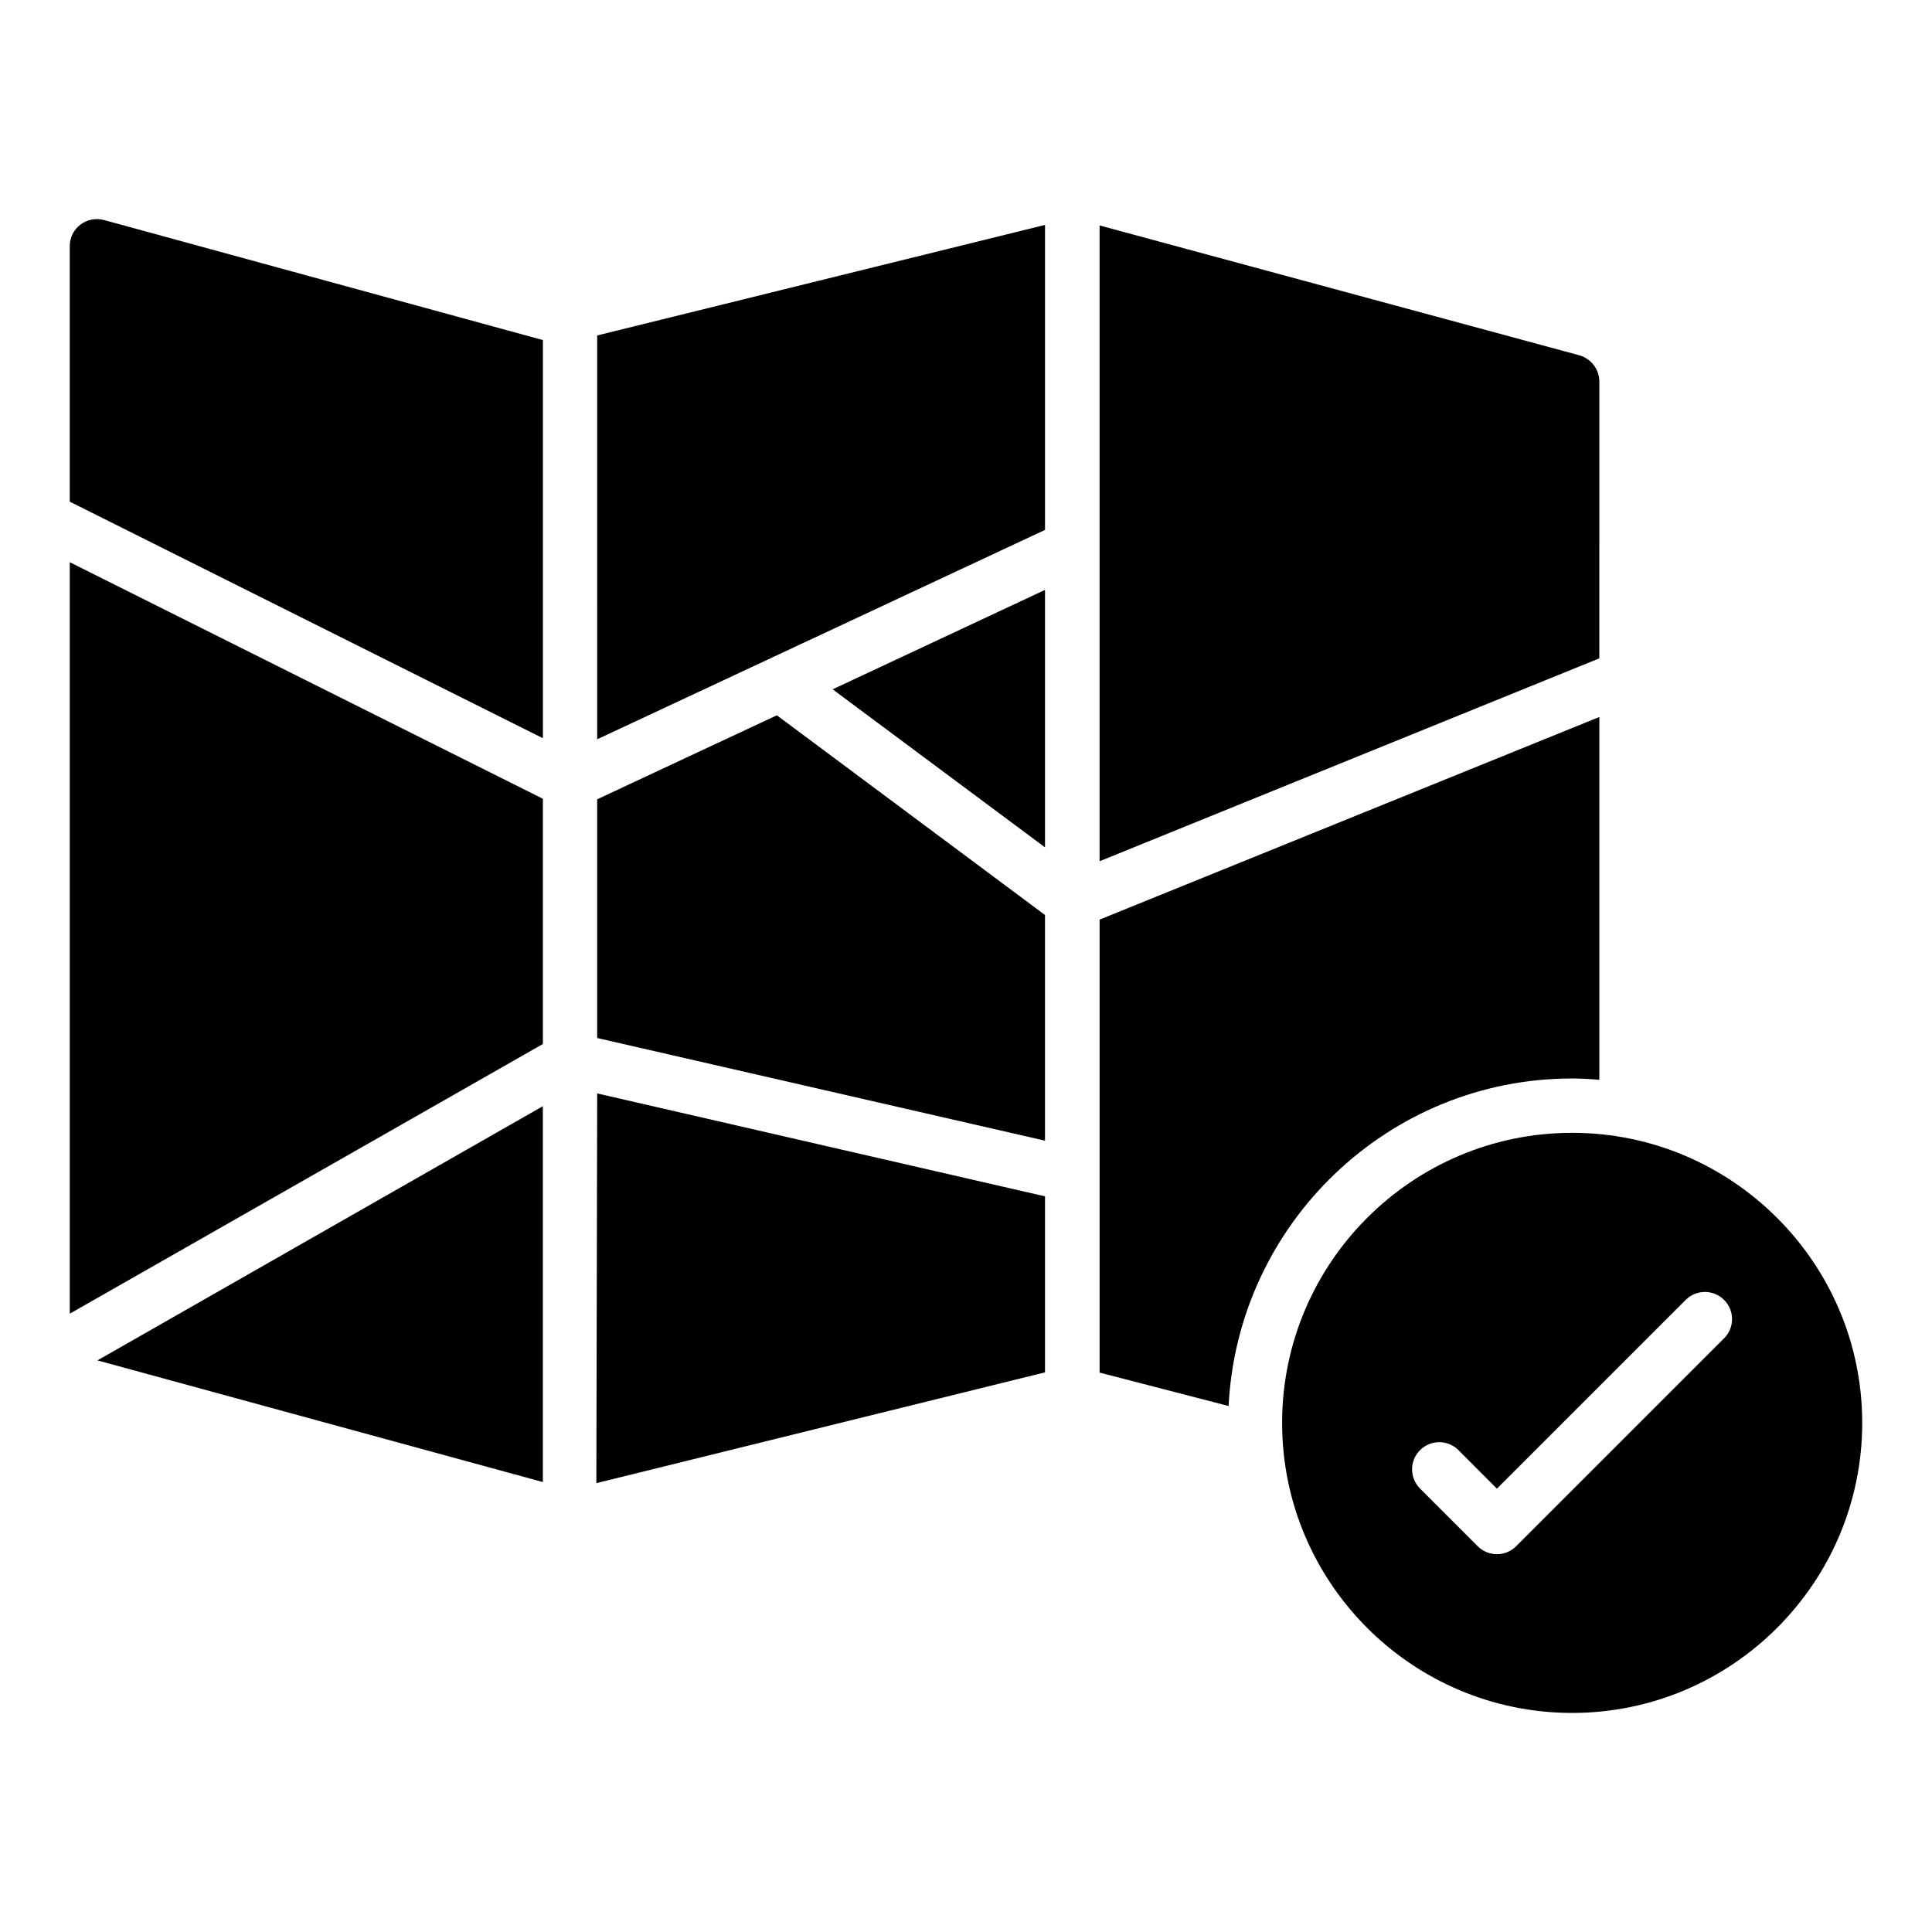
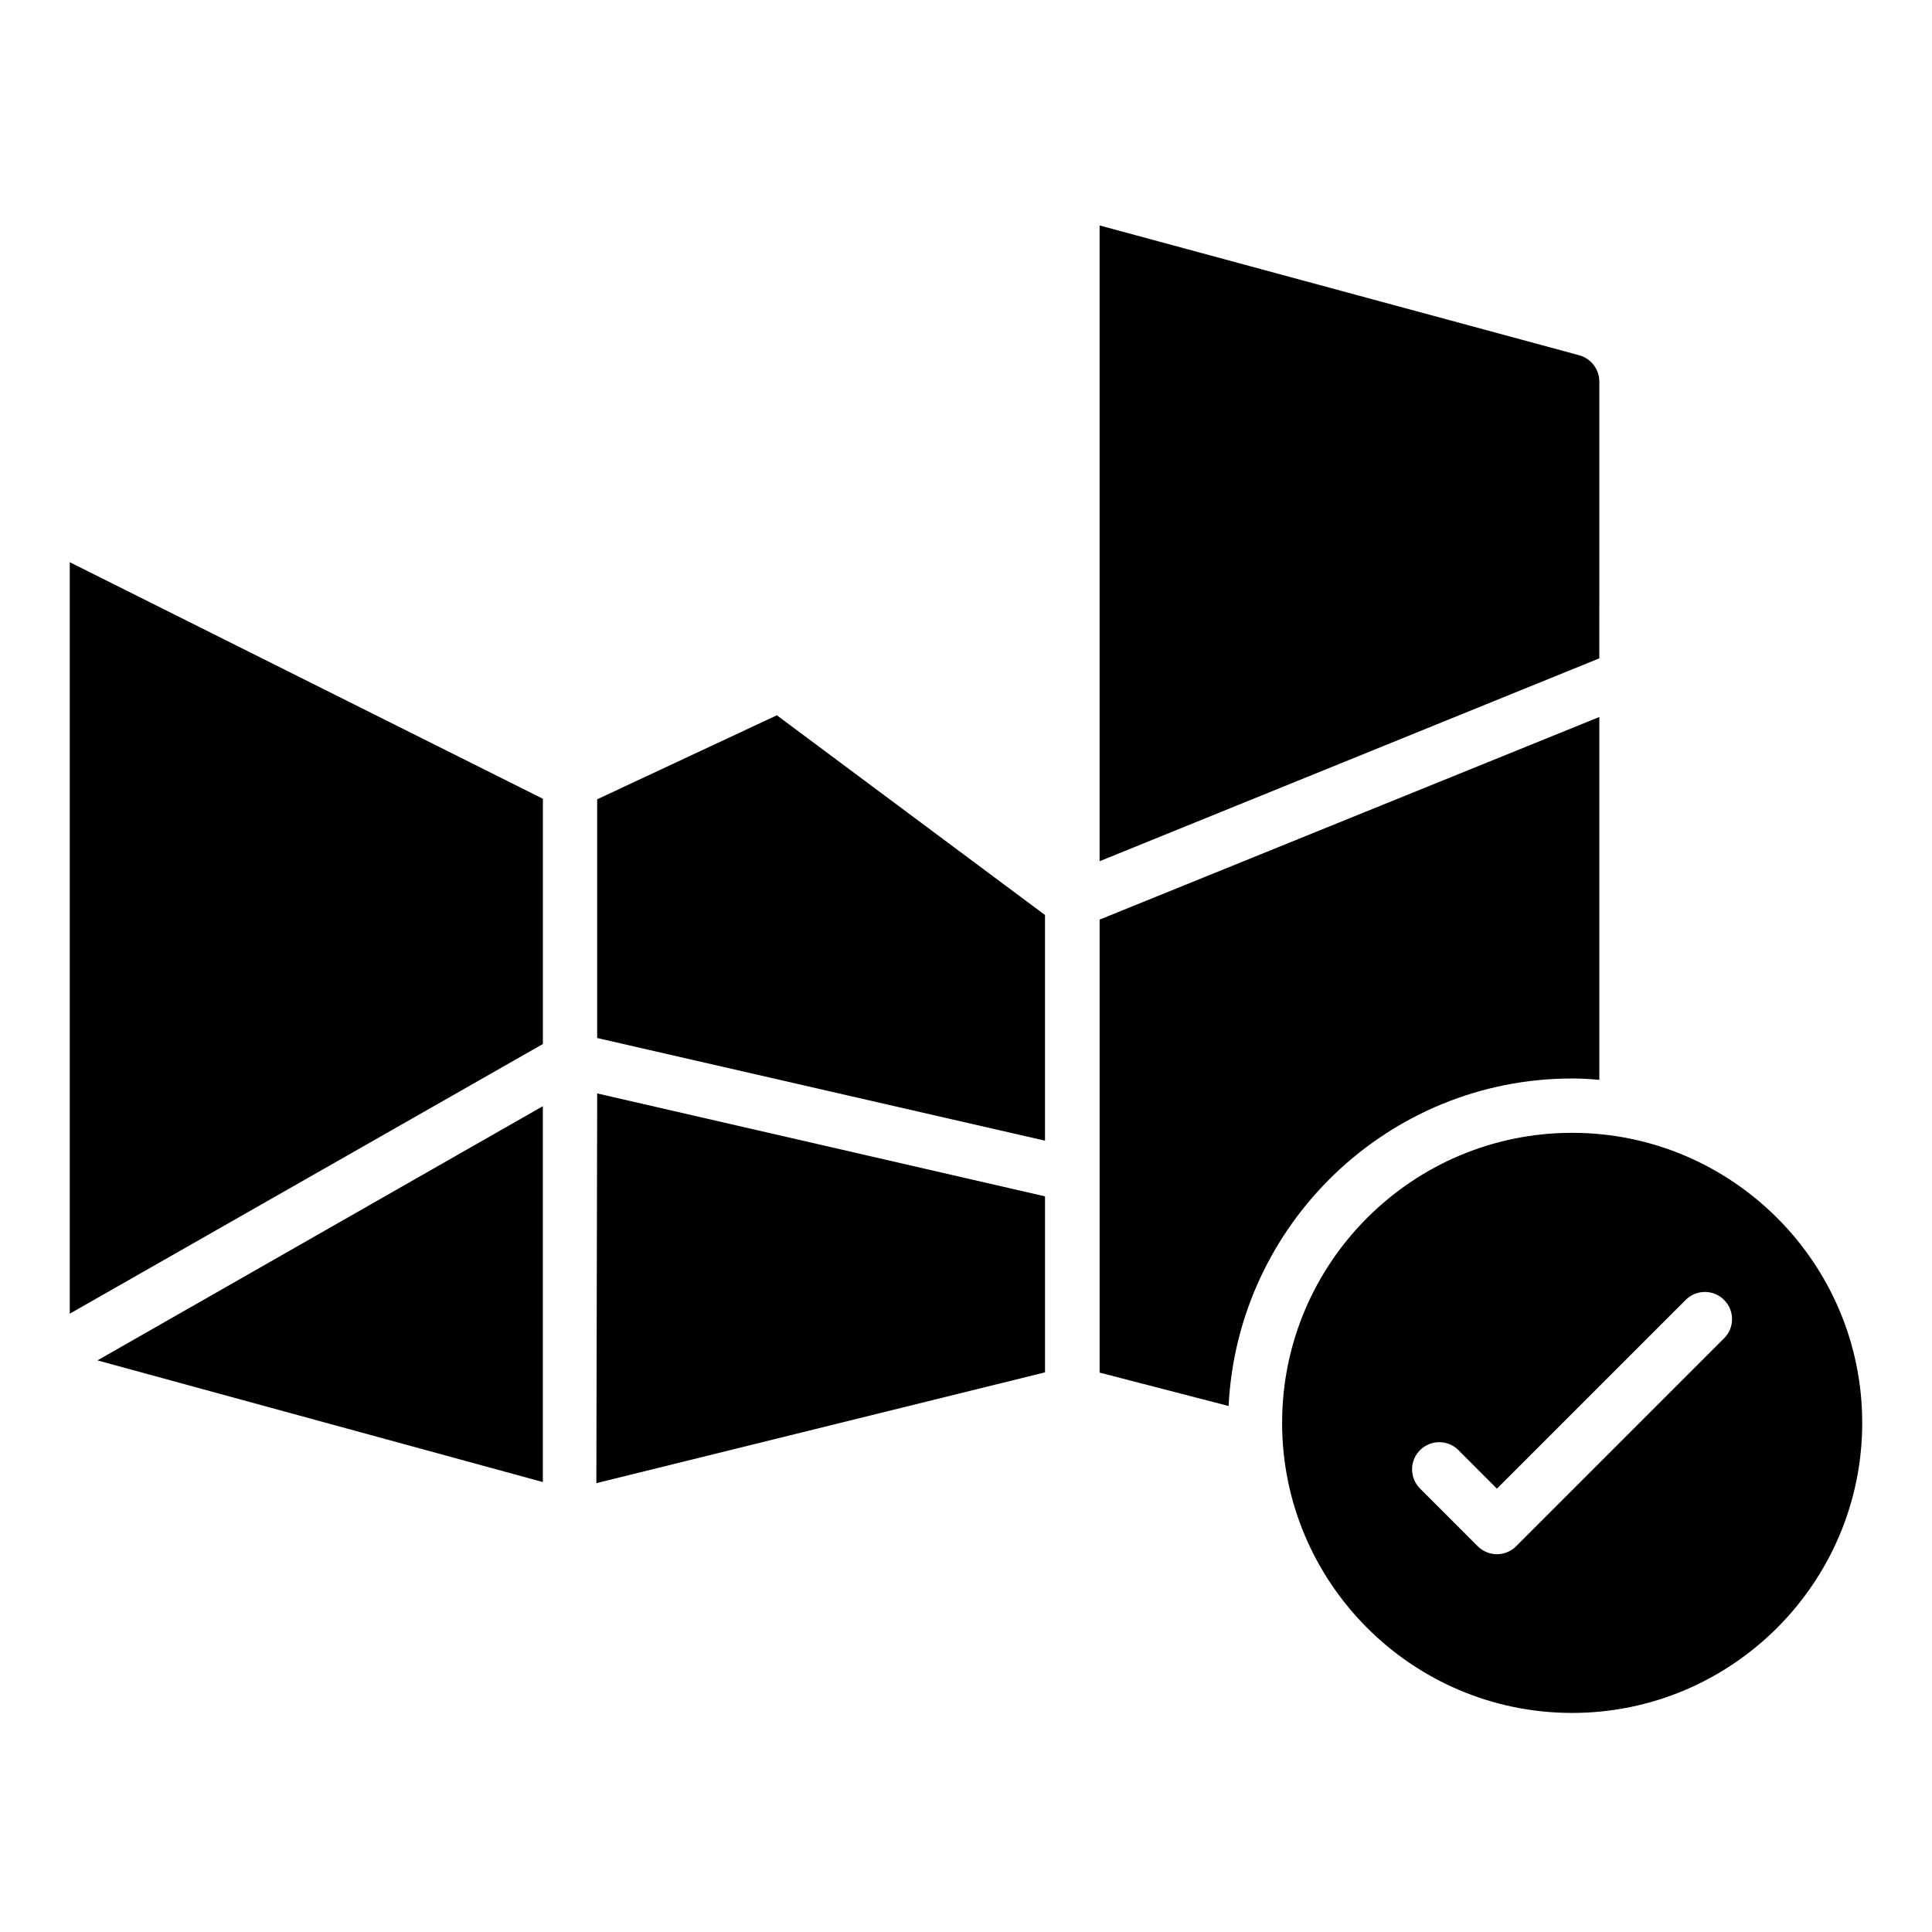
<svg xmlns="http://www.w3.org/2000/svg" fill="#000000" width="800px" height="800px" version="1.1" viewBox="144 144 512 512">
  <g>
    <path d="m162.49 492.14 125.38-71.469v-64.992l-125.38-62.688z" />
    <path d="m287.86 536.76v-99.609l-118.04 67.367z" />
-     <path d="m165.3 203.53c-1.801 1.371-2.809 3.457-2.809 5.688v67.727l125.38 62.688v-105.51l-116.3-31.812c-2.16-0.574-4.465-0.145-6.262 1.223z" />
    <path d="m349.83 333.58-47.574 22.242v63.262l118.68 27.207v-59.809l-71.035-52.902z" />
-     <path d="m420.94 368.56v-68.23l-56.281 26.344z" />
-     <path d="m302.26 339.92 45.273-21.16 73.41-34.332v-80.824l-118.68 29.293z" />
    <path d="m302.04 537.05 118.9-29.363v-46.641l-118.68-27.277z" />
    <path d="m567.84 245.13c0-3.309-2.231-6.117-5.324-6.981l-127.11-34.402v168.49l132.43-53.766z" />
    <path d="m560.64 429.81c2.449 0 4.82 0.145 7.199 0.359v-96.156l-132.43 53.691v120.05l34.188 8.852c2.375-48.219 42.246-86.797 91.043-86.797z" />
    <path d="m560.64 444.21c-42.391 0-76.867 34.477-76.867 76.867s34.477 76.867 76.867 76.867c42.32 0 76.867-34.477 76.867-76.867 0-42.395-34.547-76.867-76.867-76.867zm40.262 54.453-55.109 55.109c-1.348 1.348-3.18 2.109-5.09 2.109s-3.738-0.758-5.09-2.109l-15.289-15.293c-2.812-2.812-2.812-7.371 0-10.176 2.812-2.812 7.367-2.812 10.176 0l10.203 10.207 50.02-50.02c2.812-2.812 7.367-2.812 10.176 0 2.816 2.805 2.816 7.359 0.004 10.172z" />
  </g>
</svg>